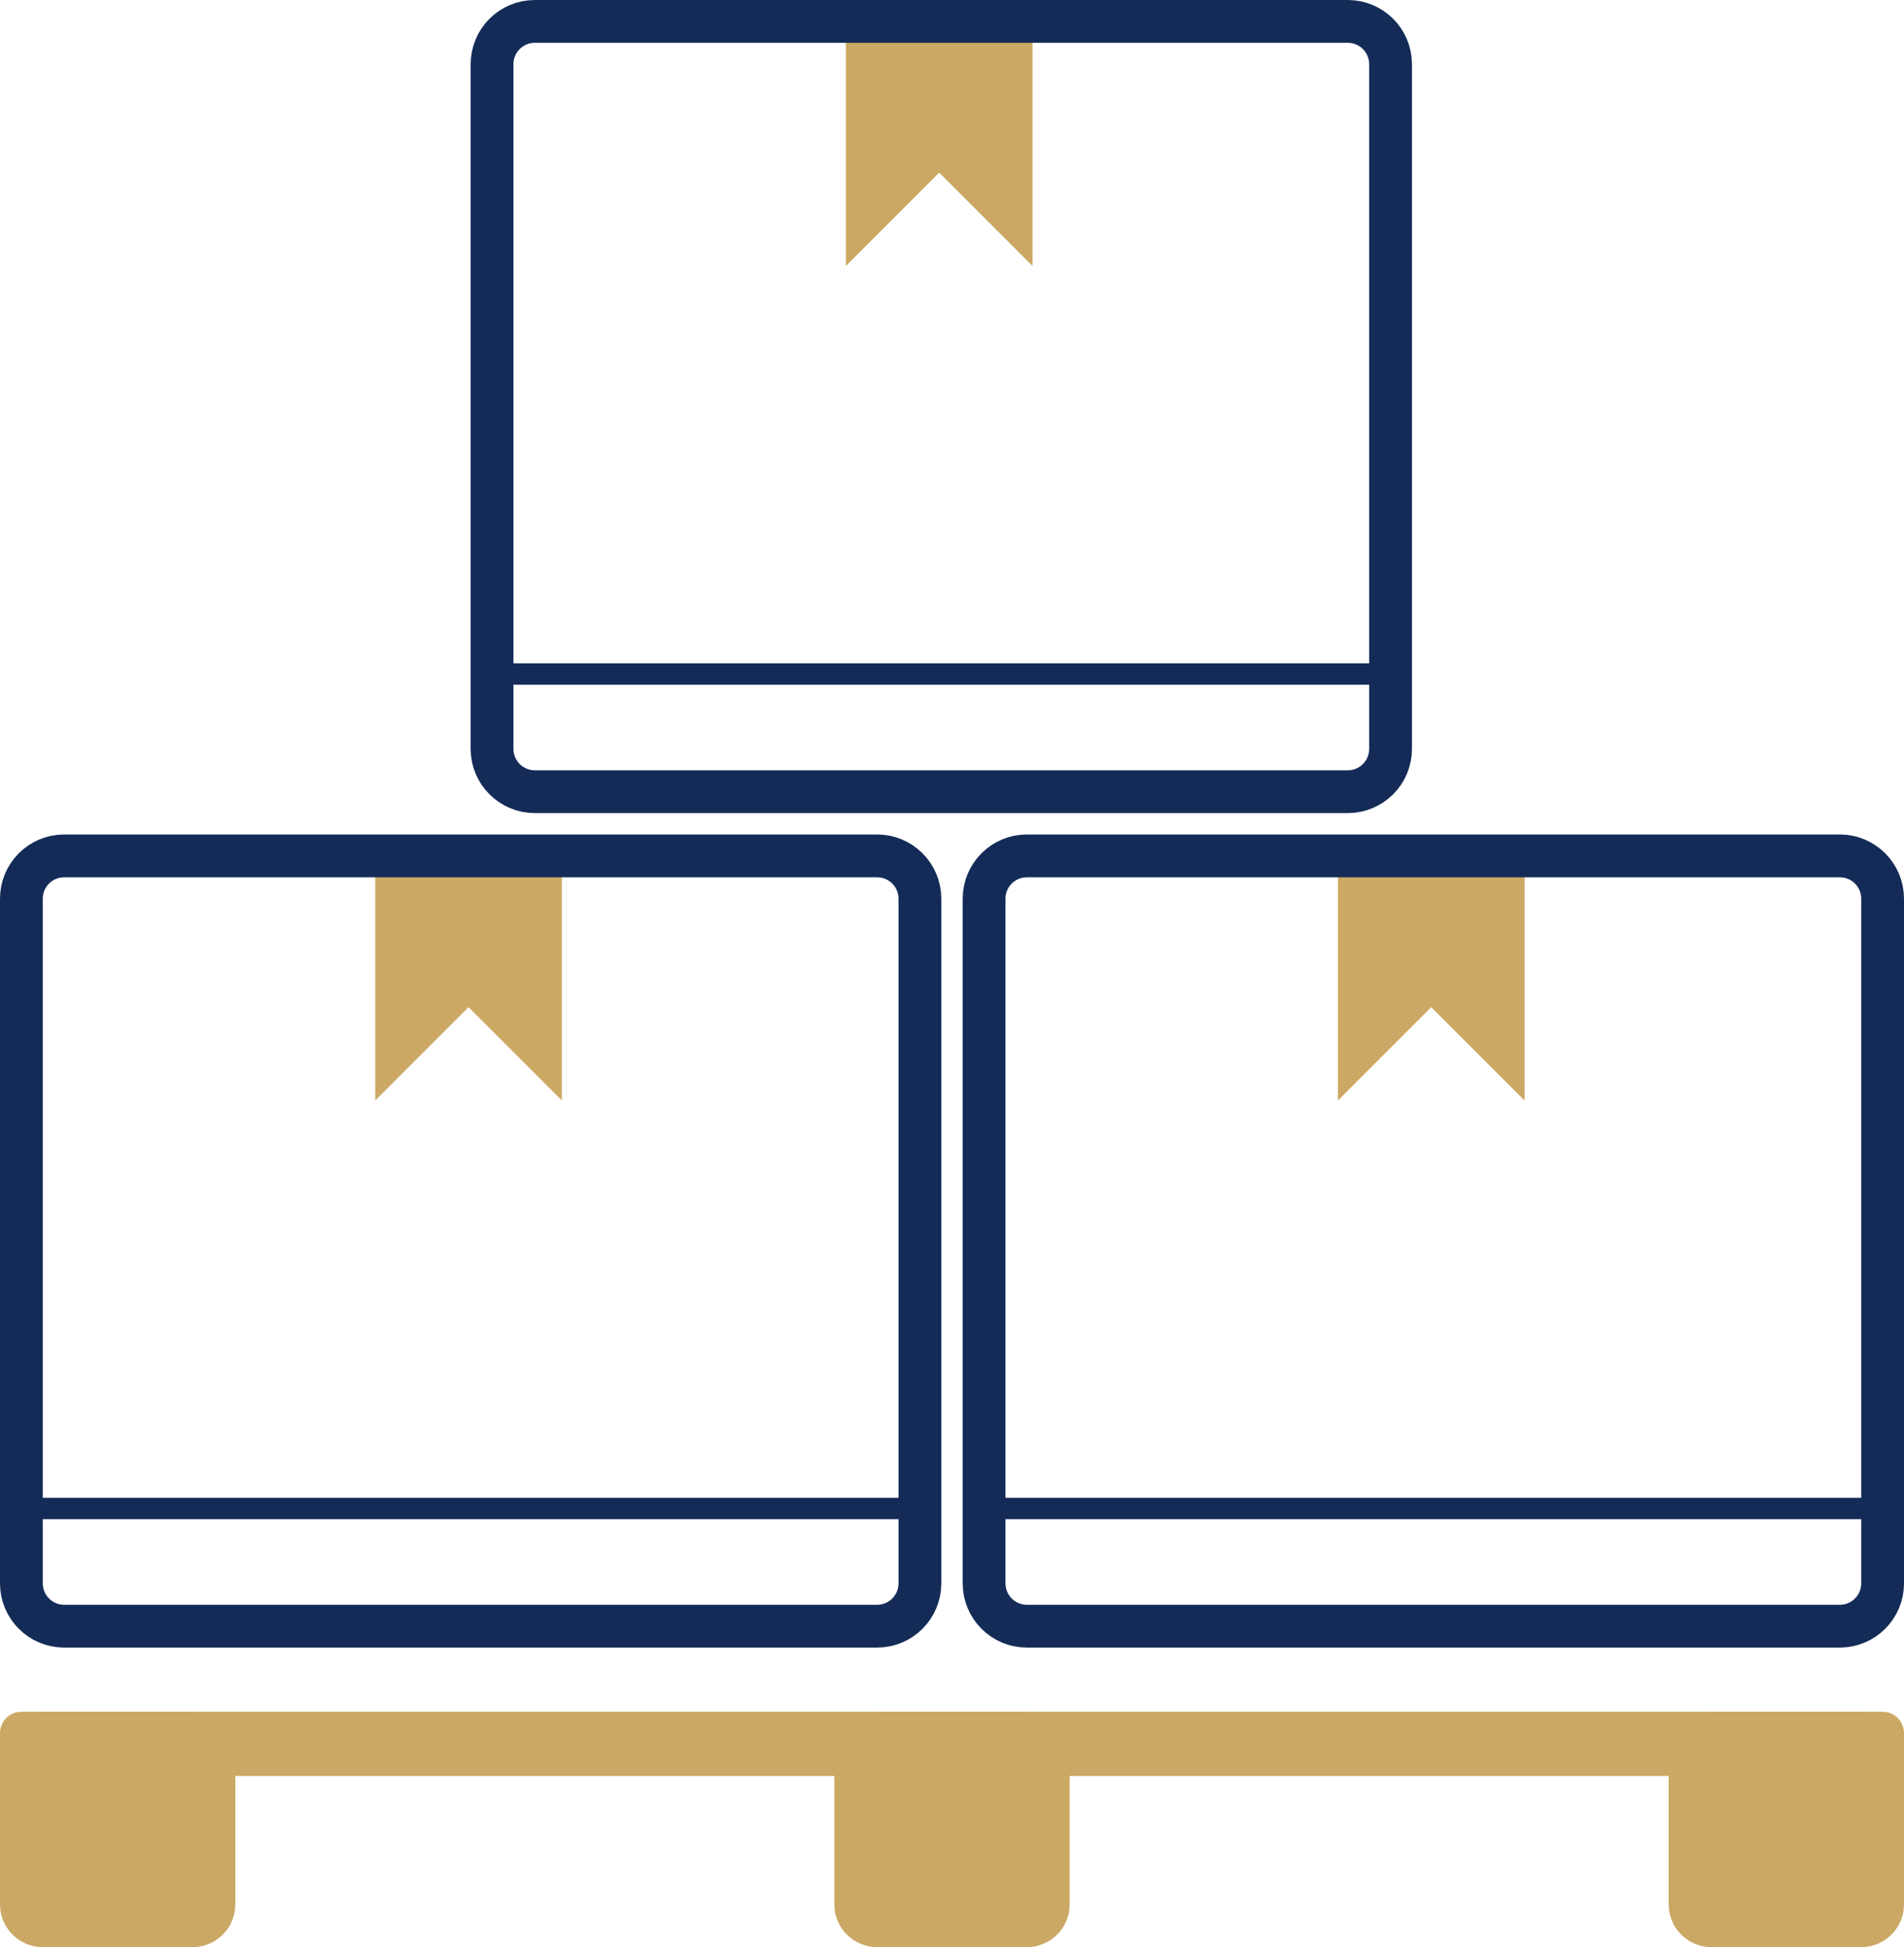
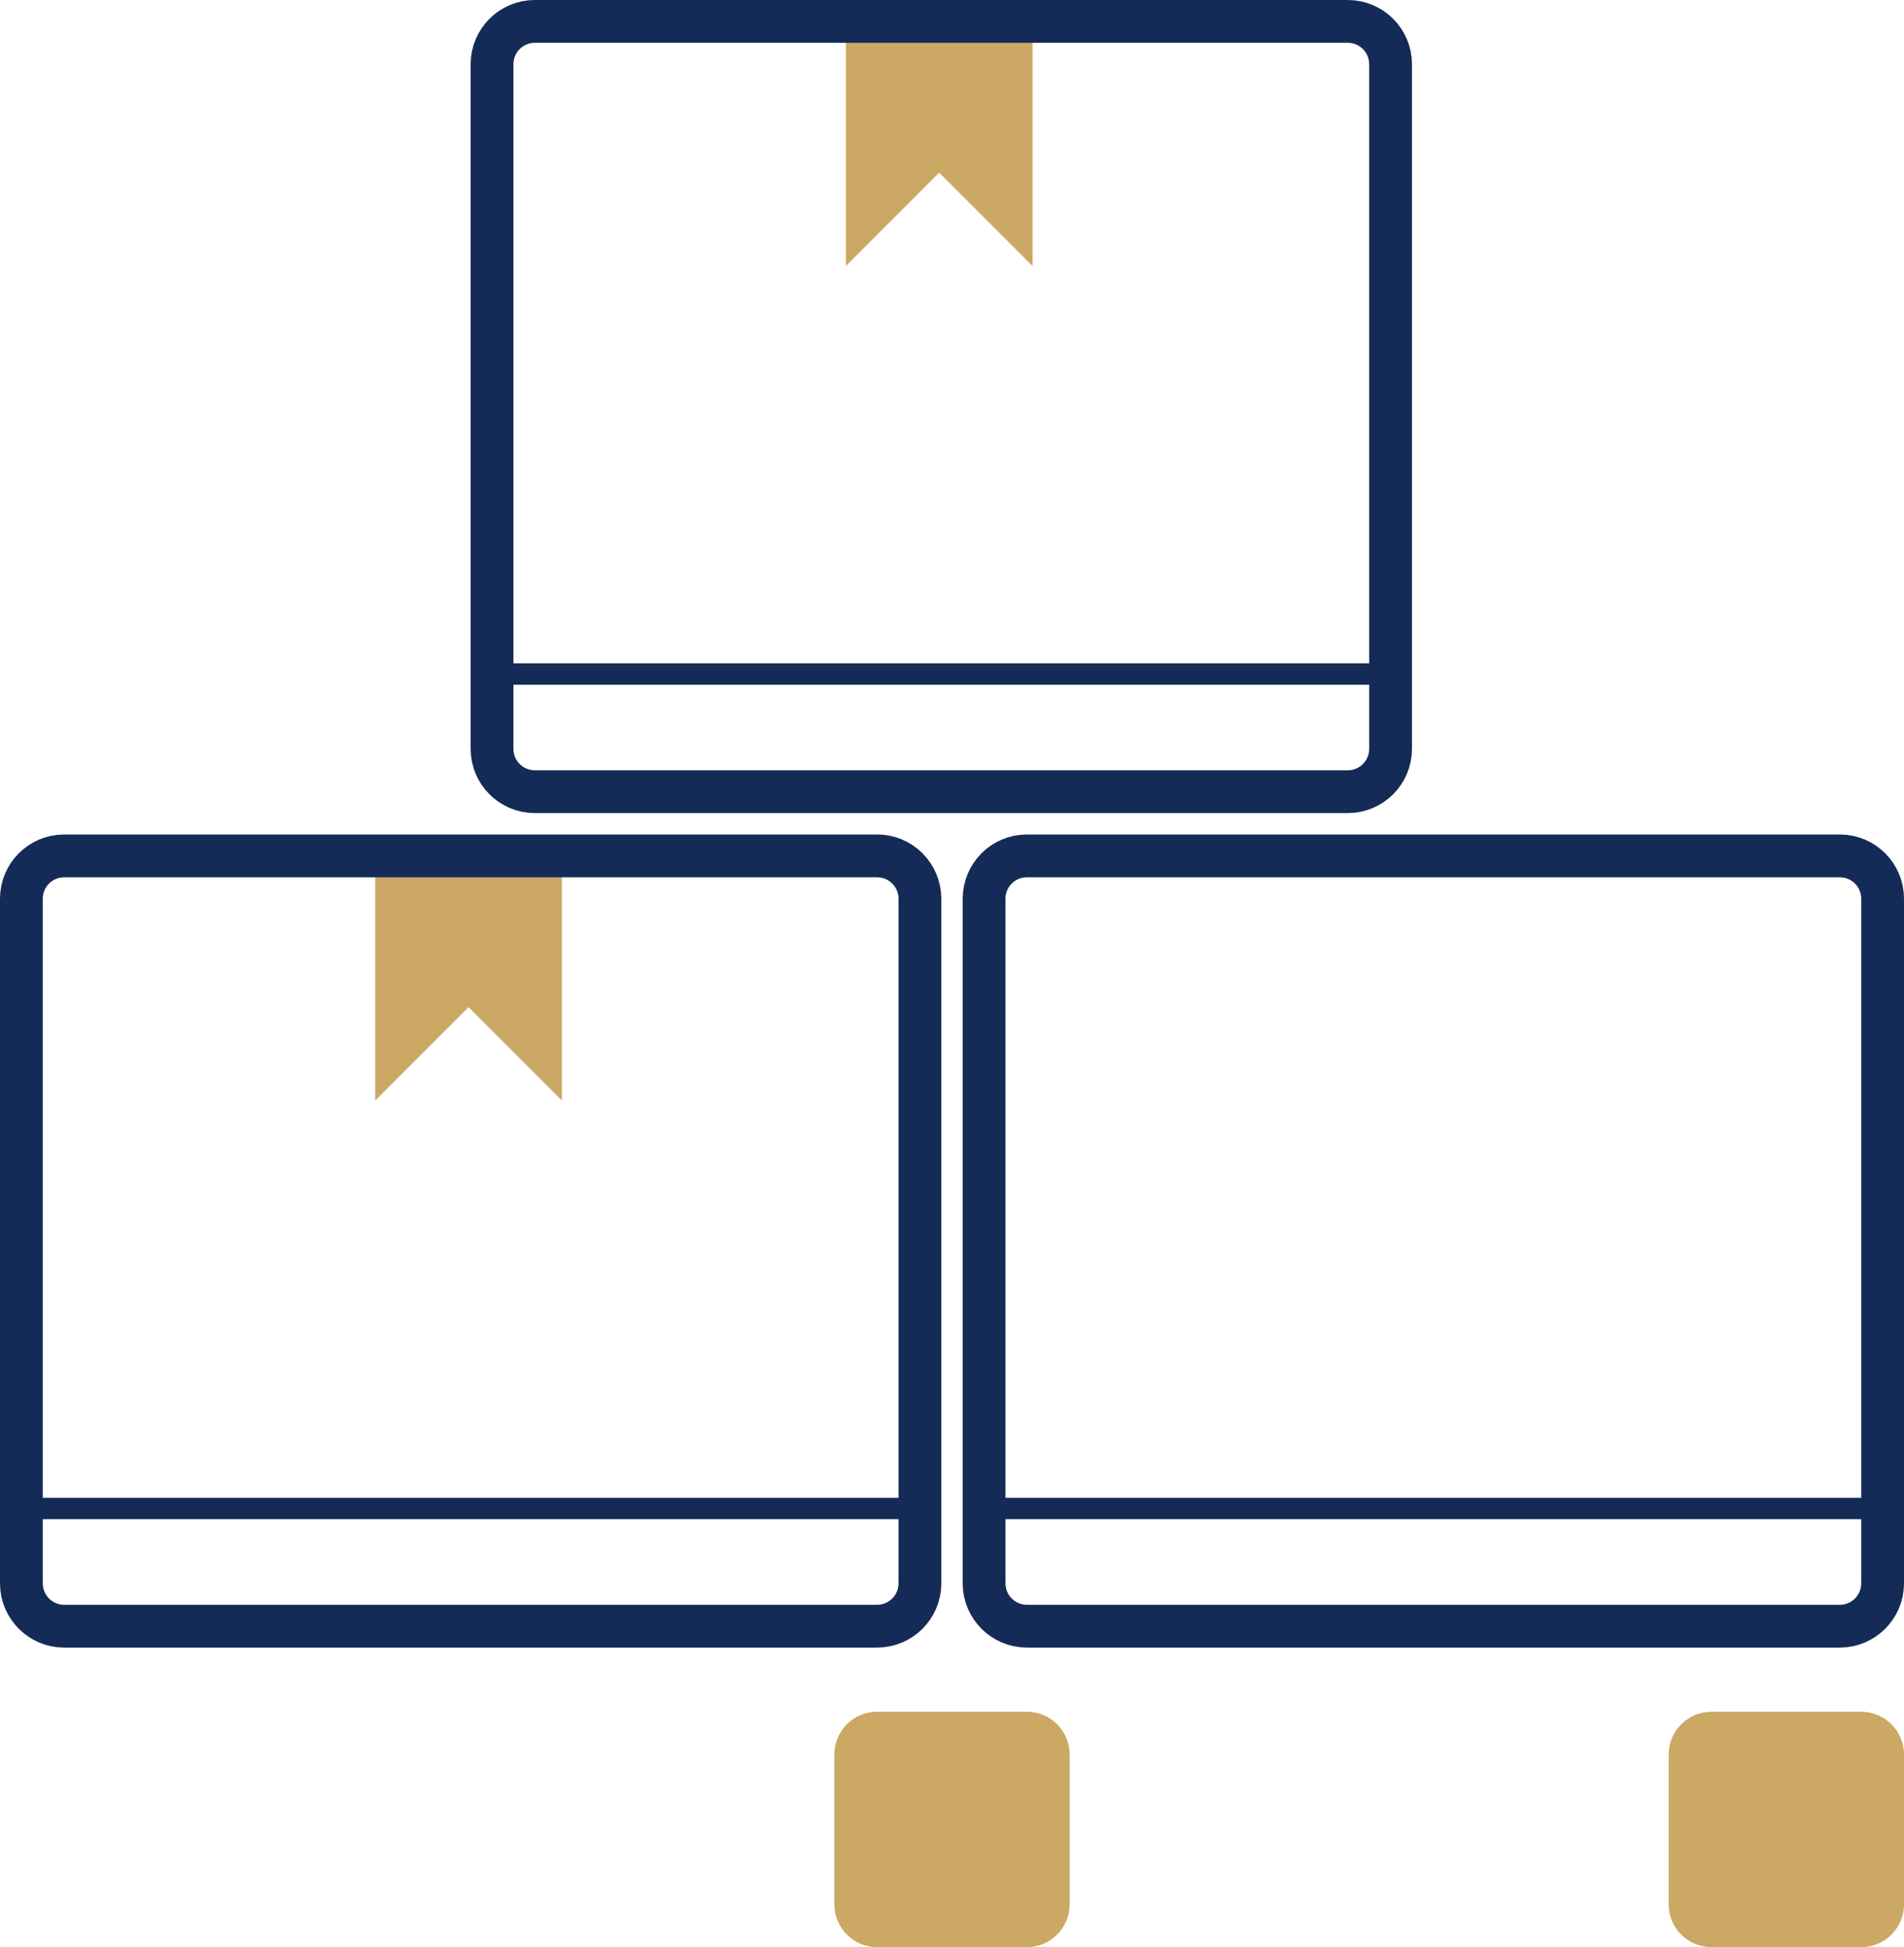
<svg xmlns="http://www.w3.org/2000/svg" width="89" height="91" viewBox="0 0 89 91" fill="none">
  <path d="M17.539 40.6V51.432L21.901 47.07L26.263 51.432V39.913L17.539 40.6Z" fill="#CBA863" />
  <path d="M41 40H3C1.895 40 1 40.895 1 42V74C1 75.105 1.895 76 3 76H41C42.105 76 43 75.105 43 74V42C43 40.895 42.105 40 41 40Z" stroke="#142B57" stroke-width="2" />
  <path d="M1.5 70.5H42.5" stroke="#142B57" />
  <path d="M39.539 1.6V12.432L43.901 8.07L48.263 12.432V0.913L39.539 1.6Z" fill="#CBA863" />
  <path d="M63 1H25C23.895 1 23 1.895 23 3V35C23 36.105 23.895 37 25 37H63C64.105 37 65 36.105 65 35V3C65 1.895 64.105 1 63 1Z" stroke="#142B57" stroke-width="2" />
  <path d="M23.5 31.5H64.5" stroke="#142B57" />
-   <path d="M62.539 40.6V51.432L66.901 47.07L71.263 51.432V39.913L62.539 40.6Z" fill="#CBA863" />
  <path d="M86 40H48C46.895 40 46 40.895 46 42V74C46 75.105 46.895 76 48 76H86C87.105 76 88 75.105 88 74V42C88 40.895 87.105 40 86 40Z" stroke="#142B57" stroke-width="2" />
  <path d="M46.5 70.5H87.5" stroke="#142B57" />
-   <path d="M88 80H1C0.448 80 0 80.448 0 81V82C0 82.552 0.448 83 1 83H88C88.552 83 89 82.552 89 82V81C89 80.448 88.552 80 88 80Z" fill="#CBA863" />
-   <path d="M9 80H2C0.895 80 0 80.895 0 82V89C0 90.105 0.895 91 2 91H9C10.105 91 11 90.105 11 89V82C11 80.895 10.105 80 9 80Z" fill="#CBA863" />
  <path d="M48 80H41C39.895 80 39 80.895 39 82V89C39 90.105 39.895 91 41 91H48C49.105 91 50 90.105 50 89V82C50 80.895 49.105 80 48 80Z" fill="#CBA863" />
  <path d="M87 80H80C78.895 80 78 80.895 78 82V89C78 90.105 78.895 91 80 91H87C88.105 91 89 90.105 89 89V82C89 80.895 88.105 80 87 80Z" fill="#CBA863" />
</svg>